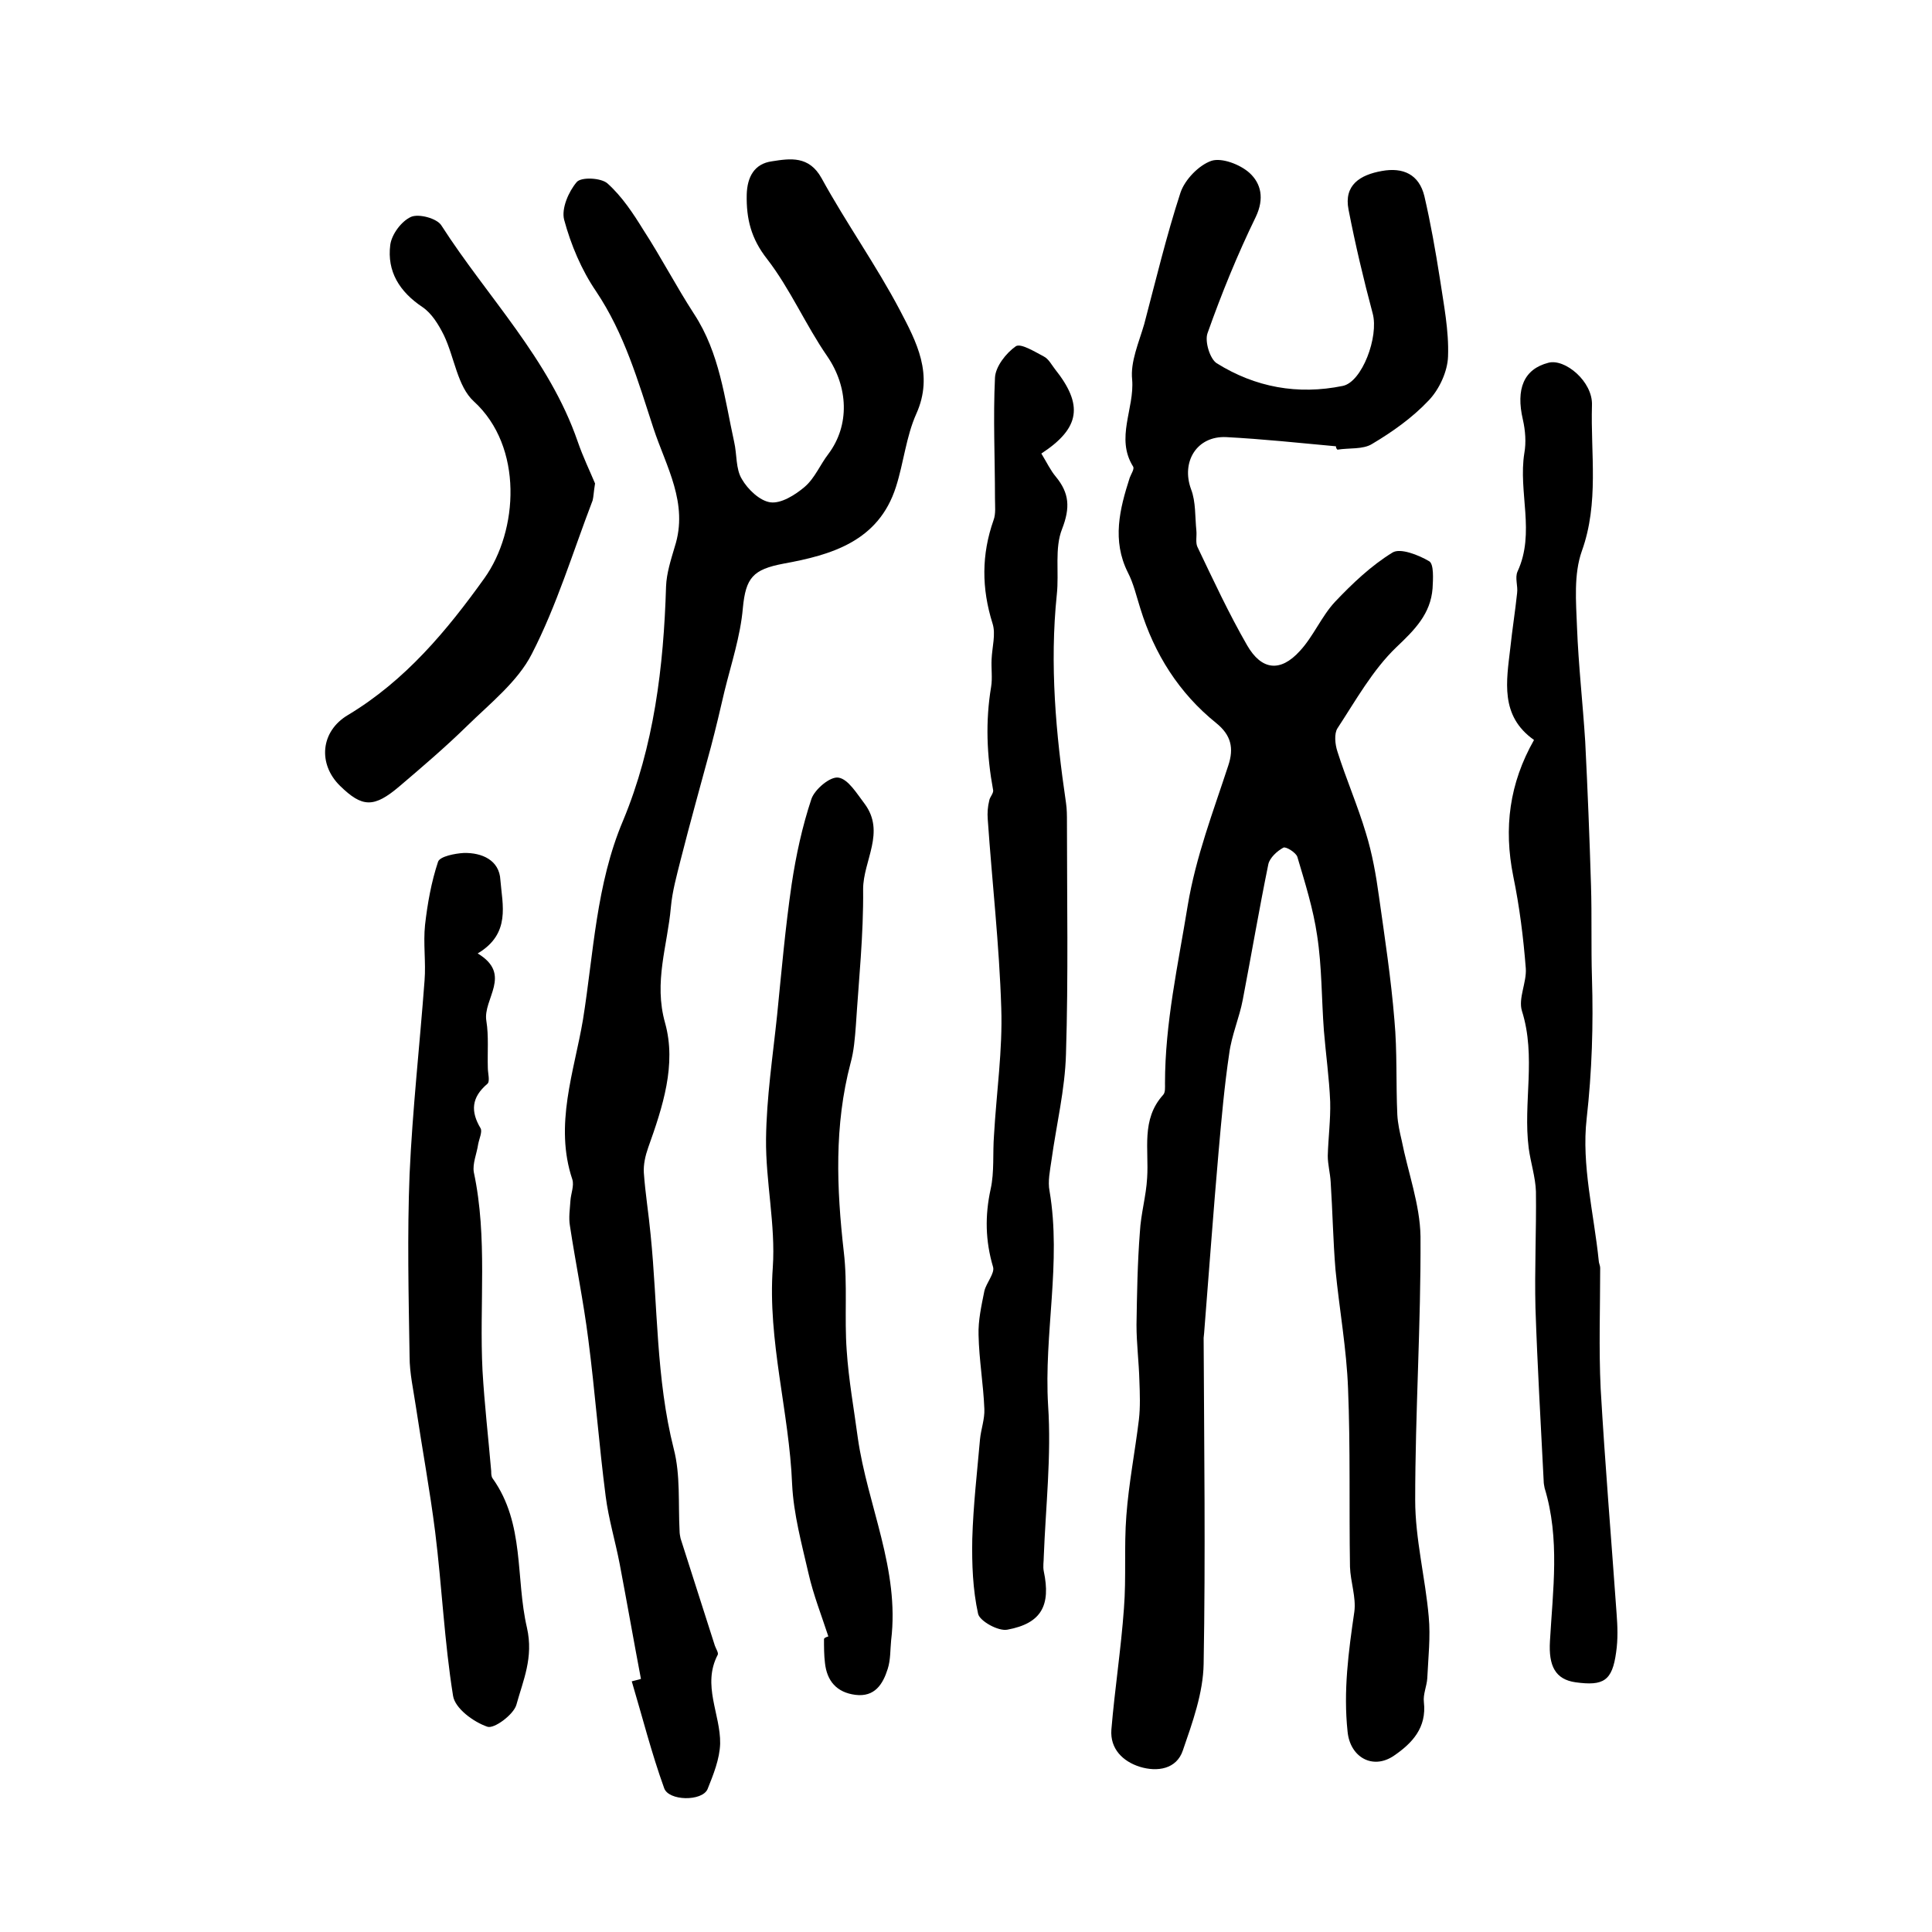
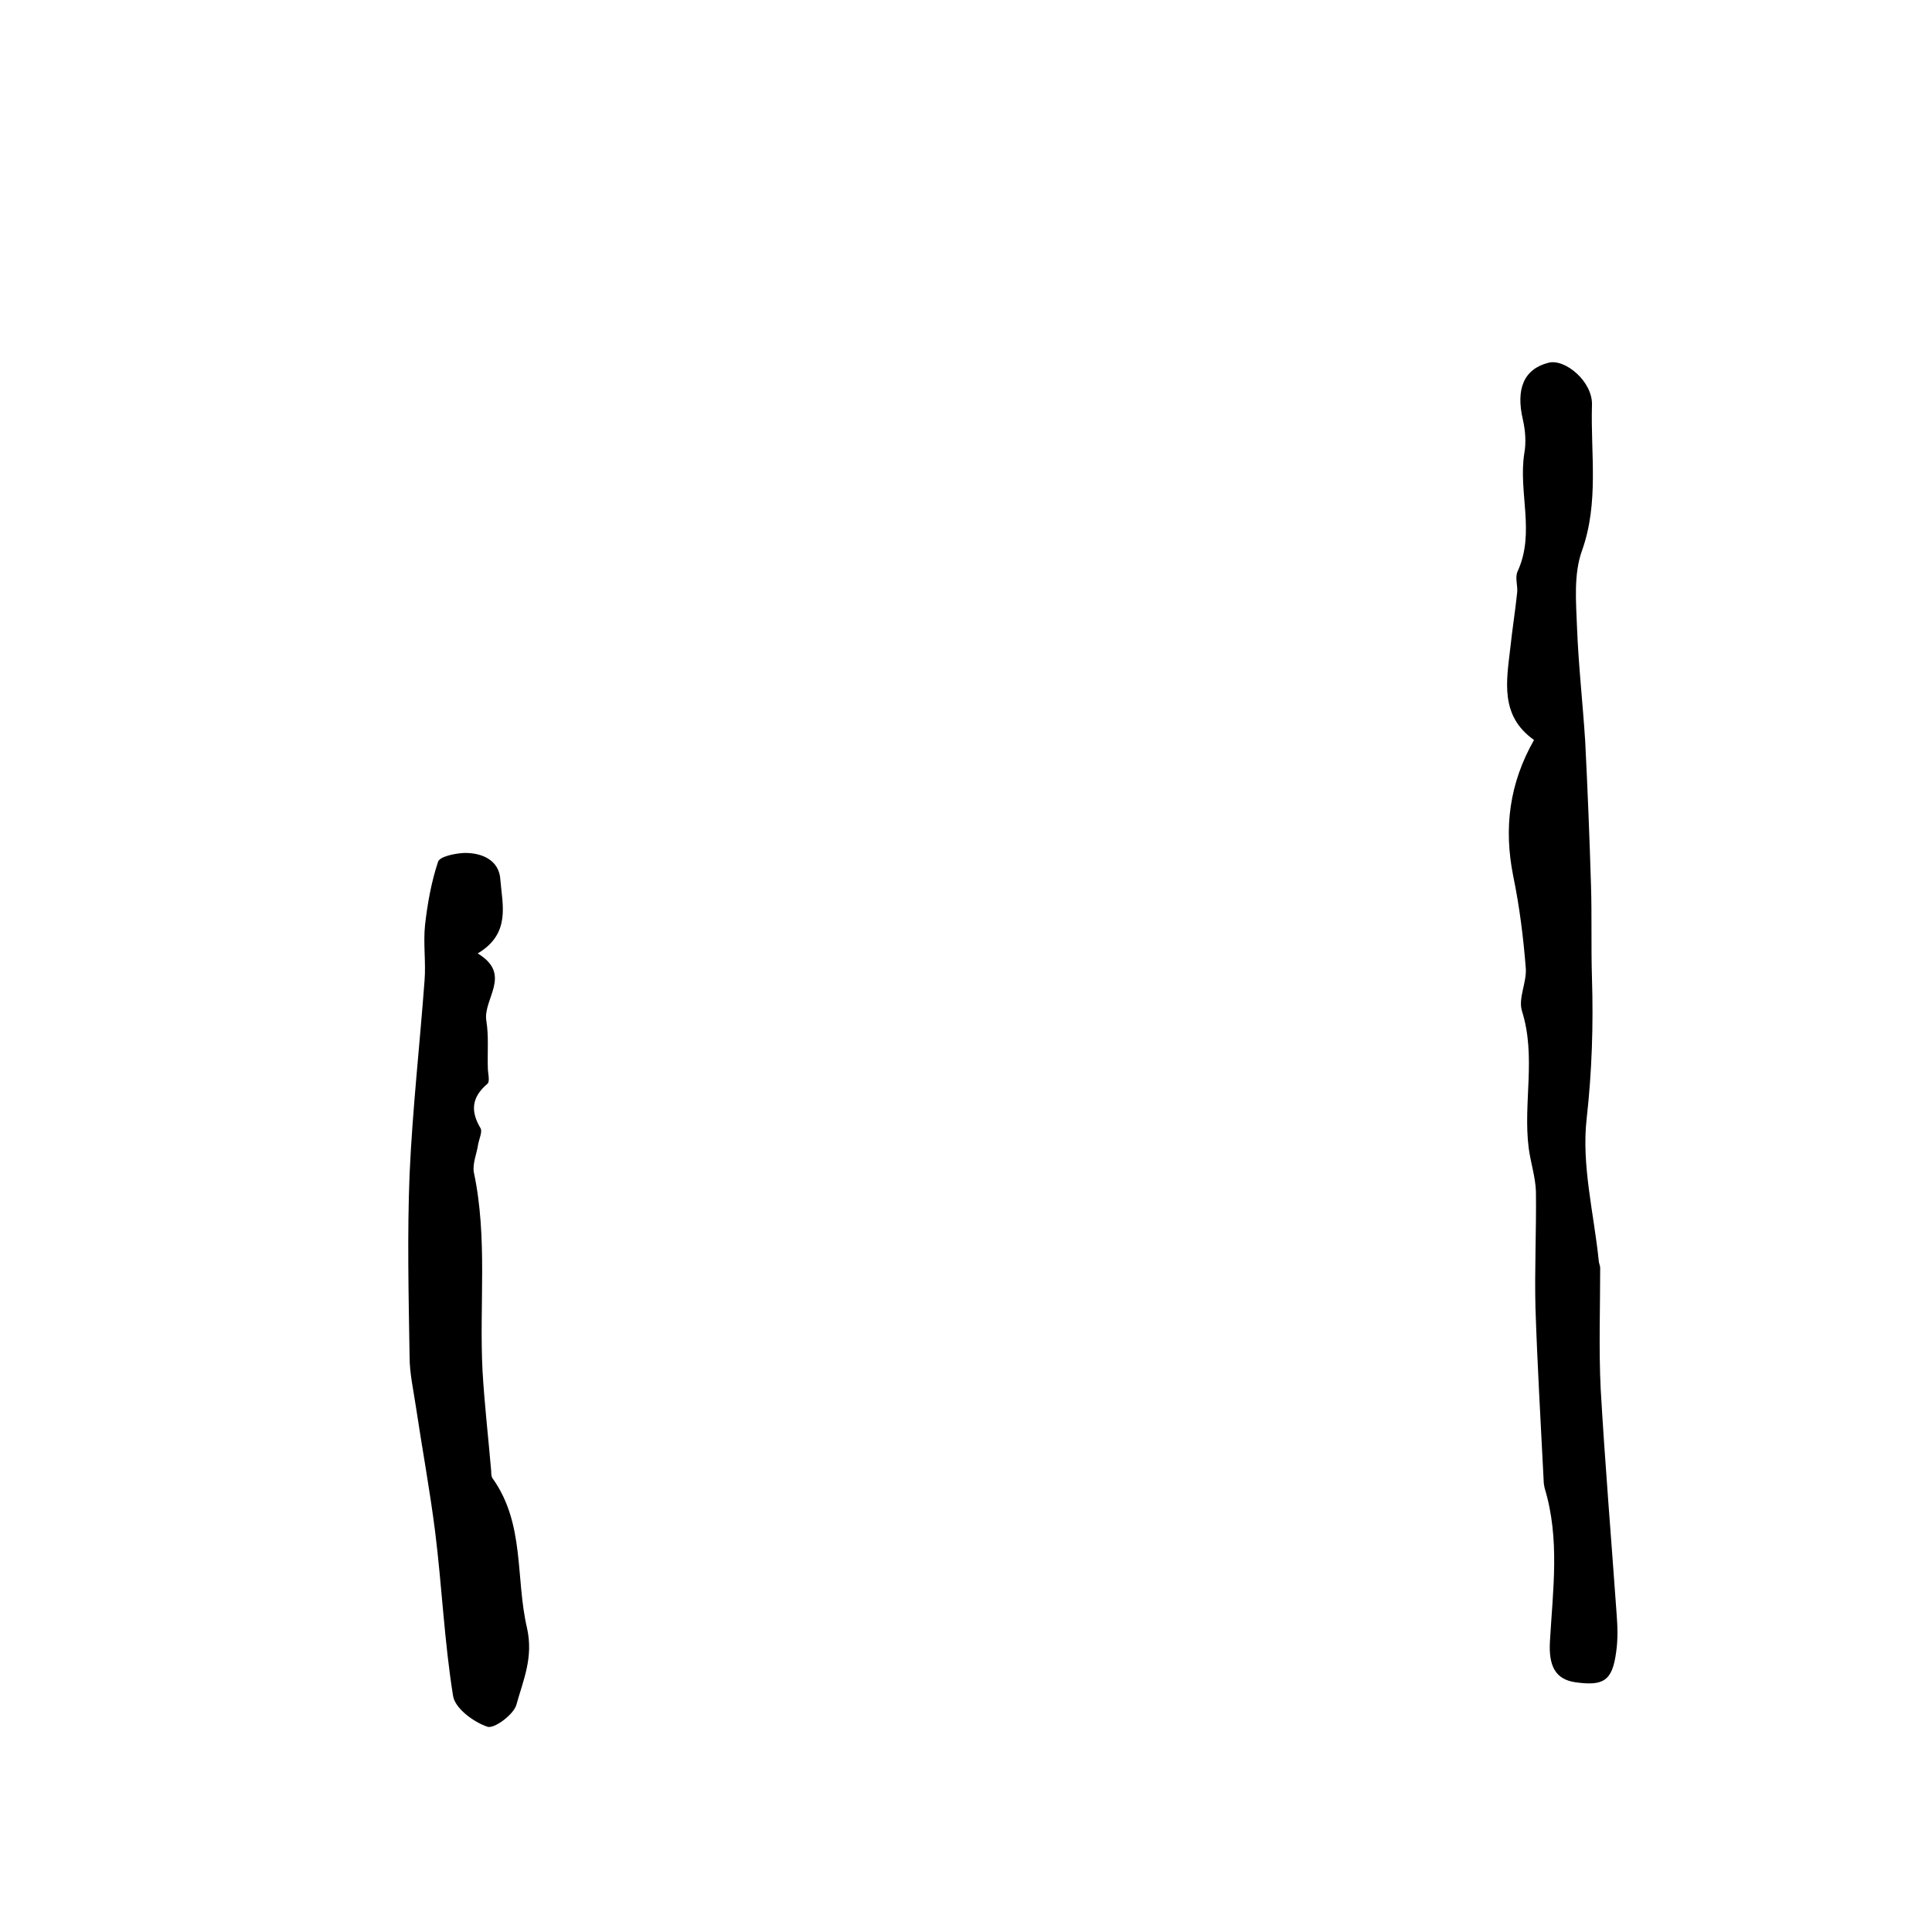
<svg xmlns="http://www.w3.org/2000/svg" version="1.1" id="图层_1" x="0px" y="0px" viewBox="0 0 400 400" style="enable-background:new 0 0 400 400;" xml:space="preserve">
  <style type="text/css">
	.st0{fill:#FFFFFF;}
</style>
  <g>
-     <path d="M276.6,92.4c-7.6-0.7-15.1-1.5-22.7-1.9c-6.1-0.3-9.4,5.1-7.3,10.8c1,2.6,0.8,5.7,1.1,8.6c0.1,1.1-0.2,2.4,0.2,3.3   c3.3,6.9,6.5,13.8,10.3,20.4c3,5.2,6.9,5.6,10.9,1.2c2.8-3,4.5-7.2,7.3-10.2c3.6-3.8,7.5-7.5,11.9-10.2c1.6-1,5.4,0.5,7.6,1.8   c1,0.6,0.8,3.7,0.7,5.6c-0.4,5.3-3.7,8.6-7.5,12.2c-4.9,4.7-8.4,11-12.2,16.8c-0.7,1.1-0.5,3.3,0,4.8c1.8,5.7,4.2,11.2,5.9,16.9   c1.3,4.2,2.1,8.7,2.7,13.1c1.2,8.5,2.5,17,3.2,25.6c0.6,6.5,0.3,13.1,0.6,19.6c0.1,1.8,0.5,3.6,0.9,5.3c1.3,6.6,3.8,13.3,3.9,19.9   c0.1,18.2-1.1,36.4-1.1,54.6c0,8,2.1,16.1,2.8,24.1c0.4,4.2-0.1,8.5-0.3,12.8c-0.1,1.6-0.9,3.3-0.7,4.9c0.6,5.3-2.4,8.5-6.2,11.1   c-4.4,3-9.1,0.3-9.6-5c-0.9-8.4,0.2-16.6,1.4-24.8c0.4-3-0.8-6.2-0.9-9.3c-0.2-12.3,0.1-24.6-0.4-36.9c-0.3-8.2-1.8-16.4-2.6-24.6   c-0.5-6-0.6-12.1-1-18.2c-0.1-1.8-0.6-3.6-0.6-5.4c0.1-3.7,0.6-7.5,0.5-11.2c-0.2-4.9-0.9-9.8-1.3-14.7c-0.5-6.6-0.4-13.2-1.4-19.7   c-0.8-5.5-2.5-10.9-4.1-16.3c-0.3-0.9-2.4-2.2-2.9-1.9c-1.3,0.7-2.8,2.1-3.1,3.4c-1.9,9.3-3.5,18.7-5.3,28.1   c-0.7,3.7-2.3,7.3-2.8,11.1c-1,6.7-1.6,13.5-2.2,20.3c-1.1,12.5-2,25.1-3,37.6c0,0.3-0.1,0.7-0.1,1c0.1,22.5,0.4,45,0,67.5   c-0.1,6-2.3,12.1-4.3,17.9c-1.3,3.9-5.3,4.5-8.9,3.4c-3.5-1.1-6.2-3.7-5.9-7.7c0.7-8.4,2-16.7,2.6-25.1c0.5-6.4,0-12.8,0.5-19.2   c0.5-6.7,1.8-13.3,2.6-19.9c0.3-2.6,0.2-5.3,0.1-8c-0.1-3.9-0.6-7.7-0.6-11.6c0.1-6.4,0.2-12.8,0.7-19.2c0.2-3.8,1.3-7.5,1.5-11.2   c0.4-5.9-1.3-12.1,3.3-17.2c0.5-0.5,0.4-1.6,0.4-2.4c0-12.5,2.7-24.5,4.7-36.8c1.7-10.2,5.3-19.5,8.4-29c1.2-3.6,0.6-6.3-2.5-8.8   c-7.7-6.2-12.8-14.3-15.7-23.7c-0.8-2.5-1.4-5.2-2.6-7.5c-3.3-6.6-1.7-13.1,0.4-19.6c0.3-0.8,1-1.8,0.7-2.3c-3.7-5.9,0.3-12-0.2-18   c-0.4-3.7,1.4-7.7,2.5-11.5c2.4-9.1,4.6-18.3,7.5-27.2c0.9-2.7,3.8-5.7,6.4-6.6c2.1-0.7,5.9,0.7,7.9,2.5c2.4,2.2,3.1,5.3,1.3,9.1   c-3.8,7.8-7.1,15.9-10,24.1c-0.6,1.7,0.5,5.3,1.9,6.2c8,5,16.8,6.6,26.1,4.7c4-0.8,7.5-10.2,6.2-15c-1.9-7.1-3.6-14.3-5-21.5   c-1-5.1,2.4-7.2,6.9-8c4.4-0.8,7.7,0.7,8.8,5.2c1.3,5.6,2.3,11.3,3.2,17c0.8,5.4,1.9,10.8,1.7,16.2c-0.1,3.1-1.8,6.8-4,9.1   c-3.4,3.6-7.5,6.5-11.7,9c-1.9,1.2-4.8,0.8-7.2,1.2C276.6,92.8,276.6,92.6,276.6,92.4z" />
-     <path d="M132.7,347.6c-1.5-7.9-2.9-15.9-4.4-23.8c-0.9-4.7-2.3-9.3-2.9-14c-1.4-10.8-2.2-21.7-3.6-32.5c-1-7.9-2.6-15.6-3.8-23.5   c-0.3-1.7,0-3.5,0.1-5.2c0.1-1.5,0.8-3.1,0.4-4.4c-3.8-11.3,0.4-22.4,2.2-33.1c2.2-13.7,2.7-28,8.3-41.2   c6.4-15.4,8.4-31.8,8.9-48.5c0.1-2.7,1-5.5,1.8-8.2c2.9-9-1.8-16.6-4.4-24.5c-3.2-9.8-6-19.6-11.9-28.4c-3-4.4-5.2-9.6-6.6-14.8   c-0.6-2.3,0.9-5.8,2.6-7.8c0.9-1.1,5.1-0.9,6.4,0.3c3,2.7,5.3,6.2,7.4,9.6c3.7,5.7,6.8,11.7,10.5,17.4c5.3,8.1,6.3,17.4,8.3,26.5   c0.6,2.6,0.3,5.6,1.6,7.7c1.2,2.1,3.7,4.5,5.9,4.8c2.2,0.3,5.1-1.5,7.1-3.2c2.1-1.8,3.2-4.6,4.9-6.8c4.5-6,4.1-13.9-0.2-20.2   c-4.5-6.5-7.7-14-12.5-20.2c-3.3-4.2-4.3-8.3-4.2-13.3c0.1-3.7,1.6-6.4,5.2-6.9c3.8-0.6,7.7-1.2,10.3,3.5   c5.1,9.3,11.3,18,16.2,27.3c3.4,6.5,7.1,13.3,3.4,21.5c-2.1,4.7-2.6,10.1-4.2,15.1c-3.6,11.3-13.4,14.1-23.3,15.9   c-6.3,1.2-7.8,2.9-8.4,9.2c-0.5,5.8-2.4,11.5-3.8,17.2c-0.9,3.9-1.8,7.7-2.8,11.5c-2.1,7.8-4.3,15.6-6.3,23.5   c-0.8,3.2-1.7,6.4-2,9.7c-0.7,8-3.6,15.5-1.2,24c2.4,8.6-0.5,17.4-3.5,25.8c-0.6,1.7-1,3.5-0.9,5.2c0.3,4.3,1,8.5,1.4,12.8   c1.5,14.8,1.1,29.8,4.8,44.4c1.4,5.4,0.9,11.3,1.2,17c0,0.5,0.1,1,0.2,1.5c2.4,7.4,4.7,14.8,7.1,22.2c0.2,0.6,0.8,1.5,0.6,1.9   c-3.3,6.3,0.6,12.3,0.5,18.4c-0.1,3.2-1.4,6.4-2.6,9.4c-1.1,2.6-8.1,2.5-9-0.2c-2.6-7.2-4.5-14.7-6.7-22.1   C131.5,347.9,132.1,347.8,132.7,347.6z" />
-     <path d="M215.6,93.9c1.1,1.8,1.9,3.5,3,4.8c2.8,3.4,3,6.4,1.3,10.8c-1.6,4-0.6,9-1.1,13.6c-1.5,14.5-0.2,28.8,1.9,43.1   c0.2,1.3,0.2,2.7,0.2,4c0,16,0.3,32-0.2,48c-0.2,7.4-2,14.7-3,22c-0.3,2.1-0.8,4.4-0.4,6.4c2.5,14.8-1.2,29.5-0.3,44.4   c0.7,10.4-0.5,20.9-0.9,31.3c0,1-0.2,2,0,3c1.5,7.1-0.5,10.8-7.5,12.1c-1.9,0.4-5.8-1.8-6.1-3.3c-1.1-5-1.3-10.3-1.2-15.5   c0.2-6.9,1-13.8,1.6-20.6c0.2-2.1,1-4.2,0.9-6.3c-0.2-5.1-1.1-10.2-1.2-15.3c-0.1-3,0.6-6.1,1.2-9.1c0.4-1.7,2.2-3.7,1.8-5   c-1.6-5.4-1.7-10.6-0.5-16.1c0.8-3.6,0.4-7.4,0.7-11.2c0.5-8.8,1.8-17.6,1.5-26.3c-0.4-13-1.9-26.1-2.8-39.1   c-0.1-1.3,0-2.6,0.3-3.8c0.1-0.8,1-1.6,0.8-2.3c-1.3-7.1-1.6-14.1-0.4-21.3c0.3-1.8,0-3.8,0.1-5.7c0.1-2.5,0.9-5.2,0.2-7.4   c-2.3-7.3-2.3-14.3,0.2-21.4c0.5-1.3,0.3-3,0.3-4.5c0-8.3-0.4-16.7,0-25c0.1-2.3,2.3-5.1,4.3-6.5c1-0.7,3.9,1.1,5.8,2.1   c1,0.5,1.6,1.7,2.3,2.6C224.3,83.8,223.7,88.6,215.6,93.9z" />
    <path d="M317.6,153.2c-7.1-5-5.7-12.2-4.9-19.1c0.4-3.8,1-7.5,1.4-11.3c0.2-1.5-0.5-3.2,0.1-4.5c3.7-8,0.1-16.4,1.4-24.5   c0.4-2.2,0.2-4.7-0.3-6.9c-1.5-6.4,0.2-10.5,5.3-11.8c3.4-0.9,9.2,3.9,9,8.8c-0.3,10,1.5,20.2-2.1,30.2c-1.7,4.8-1.2,10.5-1,15.7   c0.3,7.9,1.2,15.8,1.7,23.7c0.5,9.9,0.9,19.9,1.2,29.8c0.2,6.4,0,12.8,0.2,19.2c0.3,9.7,0,19.3-1.1,29.1   c-1.1,9.6,1.5,19.6,2.5,29.4c0,0.5,0.3,1,0.3,1.5c0,8.3-0.3,16.7,0.1,25c0.9,15.6,2.2,31.1,3.3,46.6c0.2,2.6,0.3,5.3-0.1,8   c-0.8,5.9-2.6,7-8.4,6.2c-4.2-0.6-5.6-3.4-5.3-8.5c0.6-10.6,2.1-21.2-1.1-31.7c-0.1-0.5-0.2-1-0.2-1.5c-0.6-11.9-1.3-23.8-1.7-35.8   c-0.2-8,0.2-16.1,0.1-24.1c-0.1-3-1.1-6-1.5-9c-1.2-9.4,1.6-18.9-1.4-28.4c-0.8-2.6,1-5.9,0.8-8.8c-0.5-6.4-1.3-12.8-2.6-19.1   C311.3,171.4,312.5,162.2,317.6,153.2z" />
-     <path d="M171.5,338.8c-1.4-4.3-3.1-8.6-4.1-13c-1.4-6.1-3.1-12.3-3.4-18.5c-0.6-15-5.1-29.7-4-44.9c0.6-8.8-1.5-17.8-1.4-26.6   c0.1-8.6,1.4-17.1,2.3-25.7c0.9-9,1.7-18.1,3-27c0.9-6,2.2-12,4.1-17.7c0.7-2,3.9-4.7,5.6-4.4c2,0.3,3.8,3.3,5.4,5.4   c4.4,5.9-0.3,11.8-0.3,17.7c0.1,9.4-0.9,18.8-1.5,28.2c-0.2,2.6-0.4,5.3-1.1,7.8c-3.4,12.9-2.9,25.9-1.4,39.1   c0.8,6.7,0.1,13.6,0.6,20.4c0.4,6.1,1.5,12.1,2.3,18.1c2,14,8.7,27.2,6.9,41.9c-0.2,2-0.1,4-0.7,5.9c-1,3.2-2.7,5.9-6.7,5.4   c-3.9-0.5-5.9-2.9-6.3-6.6c-0.2-1.6-0.2-3.3-0.2-5C170.8,339,171.2,338.9,171.5,338.8z" />
    <path d="M98.9,197.4c7.3,4.4,1,9.4,1.8,14c0.5,3.1,0.2,6.4,0.3,9.7c0,1.1,0.5,2.8-0.1,3.3c-3.3,2.8-3.5,5.7-1.4,9.2   c0.4,0.7-0.3,2.2-0.5,3.3c-0.3,2-1.2,4-0.9,5.8c2.9,13.6,1.1,27.4,1.8,41.1c0.4,6.9,1.2,13.8,1.8,20.8c0,0.5,0,1.1,0.3,1.5   c6.7,9.4,4.7,20.6,7.1,30.9c1.4,6.2-0.8,10.9-2.2,16c-0.6,2-4.6,5-6,4.5c-2.9-1-6.7-3.8-7.1-6.4c-1.8-11.2-2.3-22.6-3.7-33.9   c-1.1-8.7-2.7-17.3-4-26c-0.5-3.4-1.3-6.9-1.3-10.3c-0.2-12.6-0.5-25.3,0-37.8c0.6-13.4,2.1-26.7,3.1-40.1   c0.3-3.8-0.3-7.7,0.1-11.5c0.5-4.4,1.3-8.9,2.7-13.1c0.4-1.1,3.5-1.7,5.3-1.8c3.8-0.1,7.4,1.5,7.6,5.6   C104,187.3,105.8,193.3,98.9,197.4z" />
-     <path d="M123.2,100.1c-0.3,1.8-0.3,2.7-0.5,3.5c-4.1,10.7-7.4,21.7-12.6,31.8c-2.9,5.7-8.6,10.2-13.4,14.9   c-4.5,4.4-9.3,8.5-14,12.5c-5.3,4.5-7.7,4.4-12.3-0.1c-4.6-4.5-4.1-11.3,1.7-14.7c11.8-7.1,20.4-17.4,28.2-28.3   c7-9.8,8.1-27.2-2.2-36.6c-3.4-3.1-4-9.1-6.2-13.7c-1.1-2.2-2.5-4.5-4.4-5.8c-4.8-3.2-7.4-7.4-6.7-12.9c0.3-2.2,2.3-4.9,4.3-5.8   c1.6-0.7,5.4,0.3,6.3,1.8c9.5,14.8,22.3,27.6,28.2,44.7C120.7,94.6,122.2,97.7,123.2,100.1z" />
  </g>
</svg>